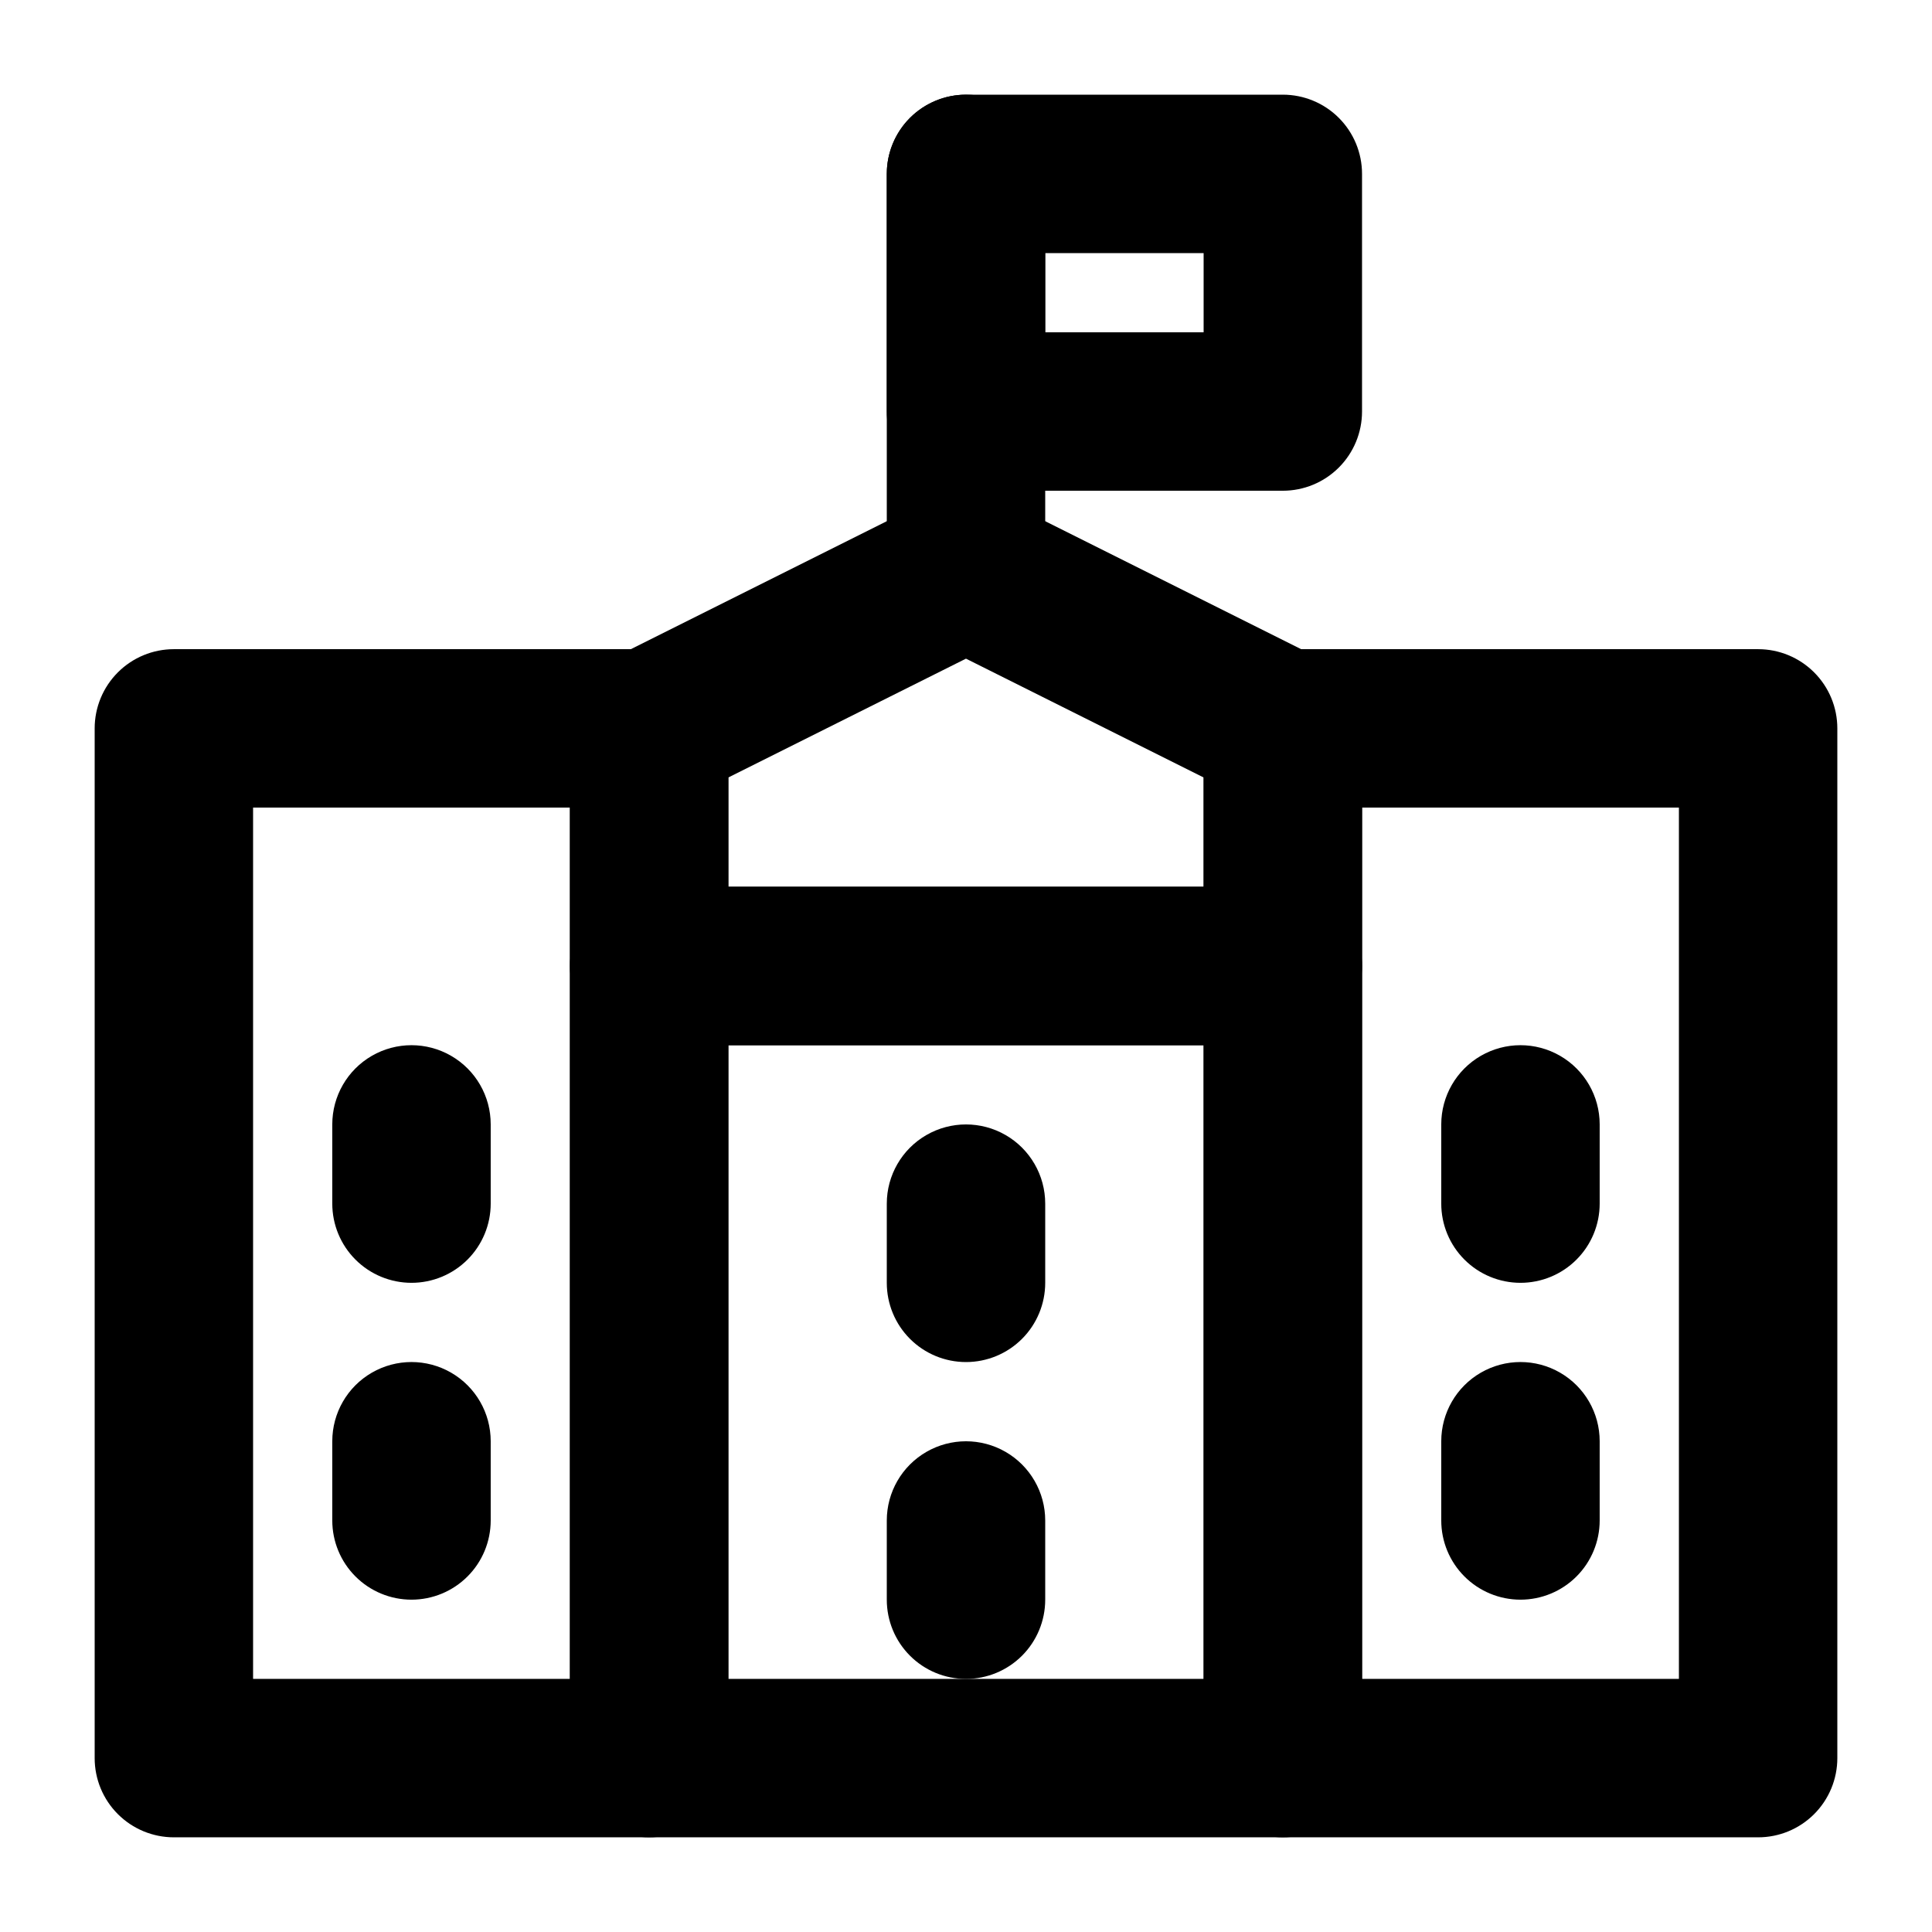
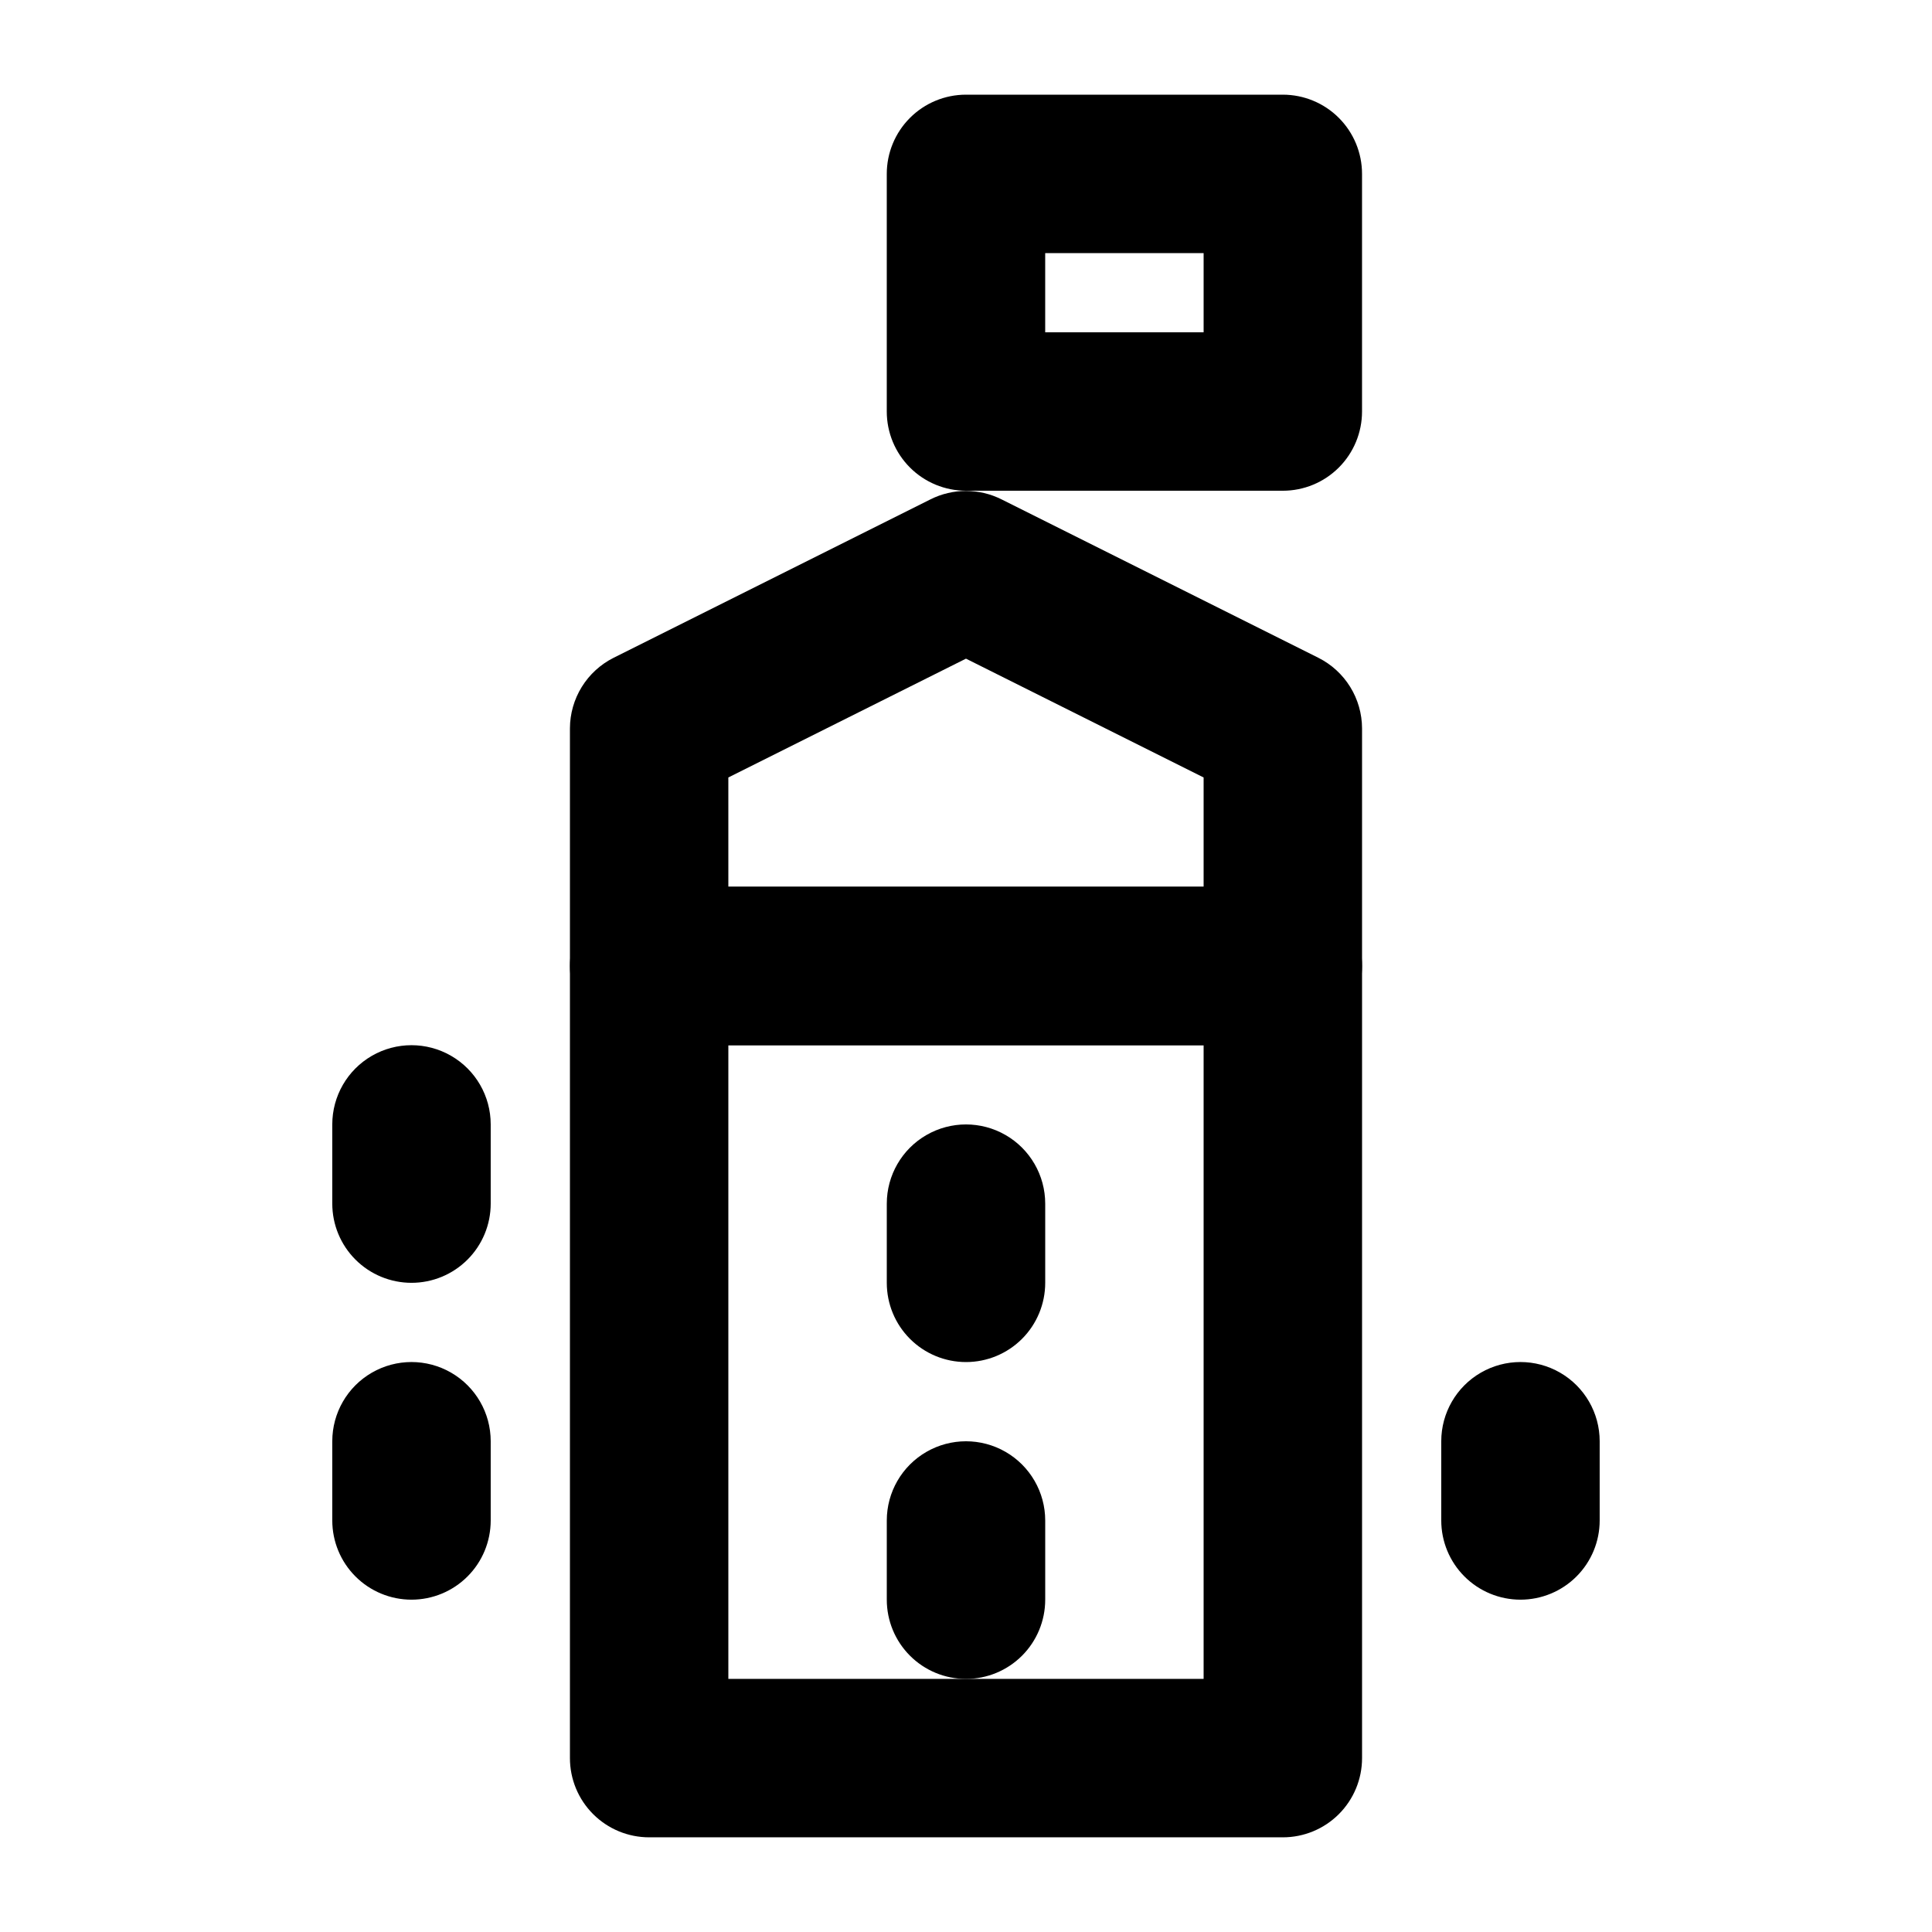
<svg xmlns="http://www.w3.org/2000/svg" fill="#000000" width="800px" height="800px" version="1.1" viewBox="144 144 512 512">
  <g>
    <path d="m483.96 420.99h-167.93c-5.57 0-10.906-2.215-14.844-6.148-3.938-3.938-6.148-9.277-6.148-14.844v-62.977c0.012-3.879 1.098-7.676 3.133-10.973 2.039-3.297 4.949-5.969 8.41-7.711l83.969-41.984c5.941-2.996 12.953-2.996 18.895 0l83.969 41.984c3.461 1.742 6.371 4.414 8.41 7.711 2.039 3.297 3.121 7.094 3.133 10.973v62.977c0 5.566-2.211 10.906-6.148 14.844-3.934 3.934-9.273 6.148-14.844 6.148zm-146.94-41.984h125.95v-28.969l-62.977-31.488-62.977 31.488z" />
    <path d="m483.96 630.91h-167.93c-5.57 0-10.906-2.211-14.844-6.148s-6.148-9.273-6.148-14.844v-209.92c0-5.57 2.211-10.91 6.148-14.844 3.938-3.938 9.273-6.148 14.844-6.148h167.94-0.004c5.57 0 10.91 2.211 14.844 6.148 3.938 3.934 6.148 9.273 6.148 14.844v209.92c0 5.57-2.211 10.906-6.148 14.844-3.934 3.938-9.273 6.148-14.844 6.148zm-146.94-41.984h125.95v-167.93h-125.95z" />
-     <path d="m609.92 630.91h-125.95c-5.566 0-10.906-2.211-14.84-6.148-3.938-3.938-6.148-9.273-6.148-14.844v-272.89c0-5.57 2.211-10.906 6.148-14.844 3.934-3.938 9.273-6.148 14.84-6.148h125.95c5.57 0 10.906 2.211 14.844 6.148s6.148 9.273 6.148 14.844v272.89c0 5.57-2.211 10.906-6.148 14.844s-9.273 6.148-14.844 6.148zm-104.96-41.984h83.969v-230.91h-83.969z" />
-     <path d="m316.03 630.91h-125.95c-5.566 0-10.906-2.211-14.844-6.148s-6.148-9.273-6.148-14.844v-272.89c0-5.57 2.211-10.906 6.148-14.844s9.277-6.148 14.844-6.148h125.95c5.566 0 10.906 2.211 14.844 6.148s6.148 9.273 6.148 14.844v272.89c0 5.57-2.211 10.906-6.148 14.844s-9.277 6.148-14.844 6.148zm-104.96-41.984h83.969v-230.91h-83.969z" />
    <path d="m253.05 567.93c-5.566 0-10.906-2.211-14.844-6.148-3.938-3.934-6.148-9.273-6.148-14.844v-20.992c0-7.5 4-14.43 10.496-18.18s14.496-3.75 20.992 0c6.496 3.75 10.496 10.68 10.496 18.18v20.992c0 5.57-2.211 10.91-6.148 14.844-3.938 3.938-9.277 6.148-14.844 6.148z" />
    <path d="m253.05 483.96c-5.566 0-10.906-2.211-14.844-6.148-3.938-3.934-6.148-9.273-6.148-14.84v-20.992c0-7.5 4-14.43 10.496-18.18s14.496-3.75 20.992 0c6.496 3.75 10.496 10.68 10.496 18.18v20.992c0 5.566-2.211 10.906-6.148 14.84-3.938 3.938-9.277 6.148-14.844 6.148z" />
    <path d="m400 588.93c-5.57 0-10.91-2.211-14.844-6.148-3.938-3.934-6.148-9.273-6.148-14.844v-20.992c0-7.5 4-14.43 10.496-18.18 6.492-3.75 14.496-3.75 20.992 0 6.492 3.75 10.496 10.68 10.496 18.18v20.992c0 5.57-2.215 10.91-6.148 14.844-3.938 3.938-9.277 6.148-14.844 6.148z" />
    <path d="m400 504.96c-5.57 0-10.91-2.211-14.844-6.148-3.938-3.934-6.148-9.273-6.148-14.844v-20.988c0-7.5 4-14.434 10.496-18.18 6.492-3.75 14.496-3.75 20.992 0 6.492 3.746 10.496 10.68 10.496 18.18v20.992-0.004c0 5.57-2.215 10.91-6.148 14.844-3.938 3.938-9.277 6.148-14.844 6.148z" />
    <path d="m546.94 567.93c-5.566 0-10.906-2.211-14.844-6.148-3.934-3.934-6.148-9.273-6.148-14.844v-20.992c0-7.5 4.004-14.43 10.496-18.18 6.496-3.75 14.5-3.75 20.992 0 6.496 3.75 10.496 10.68 10.496 18.18v20.992c0 5.57-2.211 10.91-6.148 14.844-3.934 3.938-9.273 6.148-14.844 6.148z" />
-     <path d="m546.94 483.96c-5.566 0-10.906-2.211-14.844-6.148-3.934-3.934-6.148-9.273-6.148-14.84v-20.992c0-7.5 4.004-14.43 10.496-18.18 6.496-3.75 14.5-3.75 20.992 0 6.496 3.75 10.496 10.68 10.496 18.18v20.992c0 5.566-2.211 10.906-6.148 14.84-3.934 3.938-9.273 6.148-14.844 6.148z" />
-     <path d="m400 316.03c-5.57 0-10.91-2.211-14.844-6.148-3.938-3.938-6.148-9.277-6.148-14.844v-104.96c0-7.5 4-14.43 10.496-18.18 6.492-3.75 14.496-3.75 20.992 0 6.492 3.75 10.496 10.68 10.496 18.18v104.96c0 5.566-2.215 10.906-6.148 14.844-3.938 3.938-9.277 6.148-14.844 6.148z" />
+     <path d="m400 316.03c-5.57 0-10.91-2.211-14.844-6.148-3.938-3.938-6.148-9.277-6.148-14.844v-104.96v104.96c0 5.566-2.215 10.906-6.148 14.844-3.938 3.938-9.277 6.148-14.844 6.148z" />
    <path d="m483.96 274.05h-83.965c-5.57 0-10.91-2.211-14.844-6.148-3.938-3.938-6.148-9.277-6.148-14.844v-62.977c0-5.566 2.211-10.906 6.148-14.844 3.934-3.938 9.273-6.148 14.844-6.148h83.969-0.004c5.57 0 10.91 2.211 14.844 6.148 3.938 3.938 6.148 9.277 6.148 14.844v62.977c0 5.566-2.211 10.906-6.148 14.844-3.934 3.938-9.273 6.148-14.844 6.148zm-62.973-41.984h41.984v-20.992h-41.984z" />
  </g>
</svg>